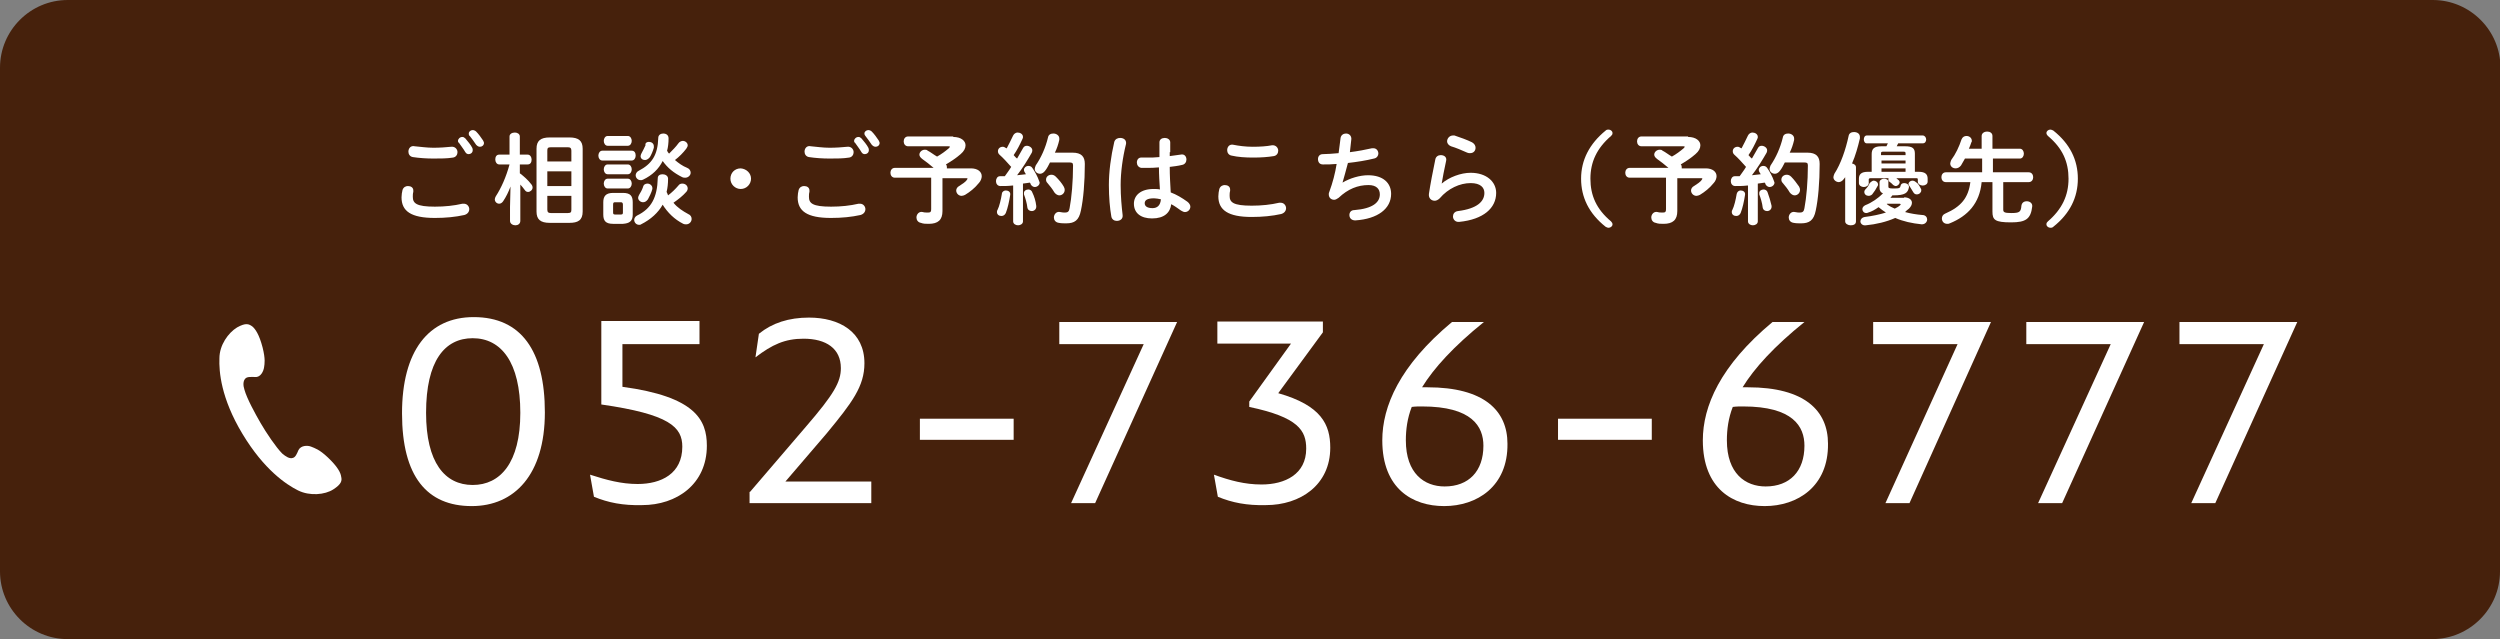
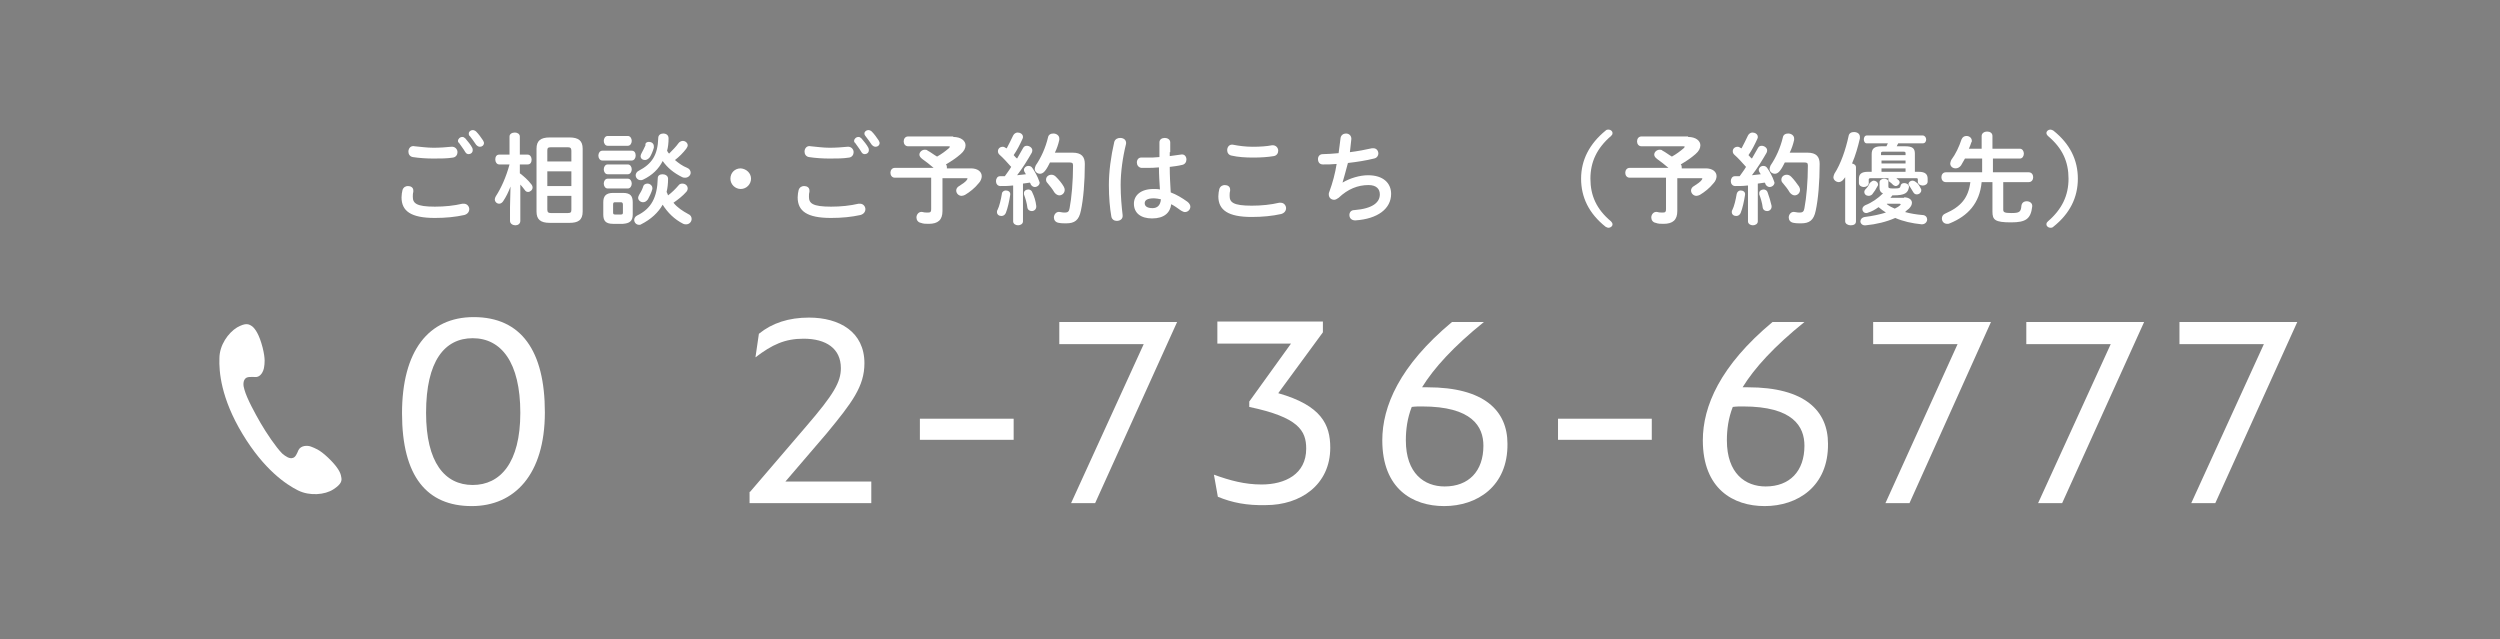
<svg xmlns="http://www.w3.org/2000/svg" version="1.1" id="レイヤー_1" x="0px" y="0px" viewBox="0 0 509.3 130.2" style="enable-background:new 0 0 509.3 130.2;" xml:space="preserve">
  <rect x="0" y="0" width="509.3" height="130.2" fill="#808080" stroke="none" />
  <style type="text/css">
	.st0{fill:#46210C;}
	.st1{fill:#FFFFFF;}
</style>
  <g>
    <g>
-       <path class="st0" d="M509.3,116.4c0,7.6-6.2,13.8-13.8,13.8H13.8C6.2,130.2,0,124,0,116.4V13.8C0,6.2,6.2,0,13.8,0h481.8    c7.6,0,13.8,6.2,13.8,13.8V116.4z" />
-     </g>
+       </g>
    <g>
      <g>
        <path class="st1" d="M81.9,84.2c0-12.7,5.4-19.6,14.6-19.6c9.7,0,14.5,6.9,14.5,19.4c0,12.7-6.2,19.1-14.9,19.1     C87,103.1,81.9,97.1,81.9,84.2z M106,84.1c0-10.3-3.9-15.2-9.7-15.2c-5.7,0-9.5,4.6-9.5,15.2c0,10.1,3.8,14.7,9.5,14.7     C101.9,98.8,106,94.3,106,84.1z" />
-         <path class="st1" d="M121,101.2l-0.8-4.5c3.4,1.1,6.4,1.9,9.7,1.9c4.8,0,9.1-2.1,9.1-7.6c0-4-2.6-6.6-16.5-8.6v-17h20v4.7h-15.7     v8.7c14.8,2,17.2,6.7,17.2,12c0,7.8-6.1,12.1-13.2,12.1C126.9,103,123.9,102.4,121,101.2z" />
        <path class="st1" d="M152.8,100.2l11.4-13.3c5.7-6.6,7.1-9.1,7.1-11.9c0-4-3-6-7.6-6c-3.8,0-6.4,1.2-9.8,3.8l0.7-4.8     c2.7-2.2,6.1-3.3,10.2-3.3c6.2,0,11.3,2.9,11.3,9.3c0,4.7-2.5,8-7.7,14.3l-8.4,9.8h17.5v4.4h-24.8V100.2z" />
        <path class="st1" d="M187.4,85.3h19.1v4.3h-19.1V85.3z" />
        <path class="st1" d="M233,70.1h-17.2v-4.5h24l-16.7,36.9h-4.9L233,70.1z" />
        <path class="st1" d="M248.1,101.2l-0.8-4.5c3.3,1.2,6.3,2,9.7,2c4.8,0,9.1-2.1,9.1-7.3c0-3.7-1.6-6.4-11.6-8.5v-1.1L263,70h-15     v-4.5h21.5v2.2l-9.1,12.4c8.8,2.5,10.6,6.4,10.6,11.1c0,7.6-6.1,11.7-13.1,11.7C254,103,251,102.4,248.1,101.2z" />
        <path class="st1" d="M294.2,103.1c-6.4,0-12.6-3.5-12.6-13.4c0-6.9,3.5-15.2,14.2-24.1h6.5c-6.2,5-10.2,9.4-12.6,13.3     c0.4,0,0.7,0,1.1,0c11.6,0,16.3,4.8,16.3,11.5C307.2,99.1,300.9,103.1,294.2,103.1z M294.3,99.1c4.9,0,7.9-3.1,7.9-8.3     c0-3.9-2.3-8-12.5-8c-0.7,0-1.4,0-2.1,0.1c-0.9,2.3-1.2,4.6-1.2,6.8C286.4,96.5,290.2,99.1,294.3,99.1z" />
        <path class="st1" d="M317.4,85.3h19.1v4.3h-19.1V85.3z" />
        <path class="st1" d="M359.5,103.1c-6.4,0-12.6-3.5-12.6-13.4c0-6.9,3.5-15.2,14.2-24.1h6.5c-6.2,5-10.2,9.4-12.6,13.3     c0.4,0,0.7,0,1.1,0c11.6,0,16.3,4.8,16.3,11.5C372.5,99.1,366.2,103.1,359.5,103.1z M359.7,99.1c4.9,0,7.9-3.1,7.9-8.3     c0-3.9-2.3-8-12.5-8c-0.7,0-1.4,0-2.1,0.1c-0.9,2.3-1.2,4.6-1.2,6.8C351.8,96.5,355.6,99.1,359.7,99.1z" />
        <path class="st1" d="M398.8,70.1h-17.2v-4.5h24L389,102.5h-4.9L398.8,70.1z" />
        <path class="st1" d="M430,70.1h-17.2v-4.5h24l-16.7,36.9h-4.9L430,70.1z" />
        <path class="st1" d="M461.2,70.1H444v-4.5h24l-16.7,36.9h-4.9L461.2,70.1z" />
      </g>
    </g>
    <g>
      <path class="st1" d="M81.8,40.2c0-0.5,0.1-1.1,0.2-1.5c0.2-0.6,0.7-0.8,1.1-0.8c0.6,0,1.1,0.3,1.1,0.9c0,0.1,0,0.2,0,0.3    c-0.1,0.3-0.1,0.7-0.1,1c0,1.3,0.7,2,4.5,2c2,0,3.9-0.2,5.6-0.6c0.1,0,0.2,0,0.3,0c0.7,0,1.1,0.6,1.1,1.1c0,0.5-0.3,1-1,1.2    c-1.8,0.4-3.8,0.6-6,0.6C83.7,44.4,81.8,43,81.8,40.2z M88.3,30.1c1.3,0,2.6-0.1,3.6-0.2c0.8-0.1,1.3,0.5,1.3,1.1    c0,0.5-0.3,1-0.9,1.1c-1.2,0.2-2.6,0.2-4,0.2c-1.4,0-2.9-0.1-4.2-0.3c-0.6-0.1-0.9-0.6-0.9-1.1c0-0.7,0.5-1.3,1.3-1.1    C85.6,29.9,87,30.1,88.3,30.1z M93.3,28.7c0-0.4,0.4-0.8,0.9-0.8c0.2,0,0.4,0.1,0.6,0.3c0.5,0.6,1.1,1.3,1.4,1.9    c0.1,0.2,0.1,0.3,0.1,0.5c0,0.5-0.4,0.8-0.8,0.8c-0.3,0-0.5-0.1-0.7-0.4c-0.4-0.7-0.9-1.3-1.3-1.9C93.3,29,93.3,28.8,93.3,28.7z     M95.5,27.2c0-0.4,0.4-0.7,0.8-0.7c0.2,0,0.5,0.1,0.7,0.3c0.5,0.5,1,1.2,1.4,1.8c0.1,0.2,0.2,0.4,0.2,0.5c0,0.5-0.4,0.8-0.8,0.8    c-0.3,0-0.5-0.1-0.8-0.4c-0.4-0.6-0.9-1.3-1.3-1.8C95.5,27.6,95.5,27.4,95.5,27.2z" />
      <path class="st1" d="M101.7,33.5c-0.5,0-0.8-0.5-0.8-1s0.2-1,0.8-1h2.1v-3.7c0-0.5,0.5-0.8,1.1-0.8c0.5,0,1,0.3,1,0.8v3.7h1.6    c0.5,0,0.8,0.5,0.8,1s-0.2,1-0.8,1h-1.6v1.8c0.8,0.6,1.7,1.4,2.3,2.2c0.2,0.2,0.3,0.5,0.3,0.7c0,0.5-0.5,0.9-0.9,0.9    c-0.3,0-0.5-0.1-0.7-0.4c-0.3-0.4-0.6-0.8-0.9-1.1V45c0,0.6-0.5,0.9-1,0.9c-0.5,0-1.1-0.3-1.1-0.9v-2.8l0.1-4.2    c-0.4,1.1-0.9,2.1-1.5,3c-0.2,0.3-0.5,0.5-0.8,0.5c-0.5,0-0.9-0.4-0.9-0.9c0-0.2,0.1-0.4,0.2-0.6c1.1-1.7,2.1-3.9,2.8-6.5H101.7z     M112,45.4c-1.9,0-2.7-0.7-2.7-2.3V30.3c0-1.6,0.8-2.3,2.7-2.3h4c1.9,0,2.7,0.7,2.7,2.3v12.8c0,1.8-1,2.3-2.7,2.3H112z     M116.4,30.7c0-0.5-0.2-0.7-0.7-0.7h-3.5c-0.6,0-0.7,0.2-0.7,0.7v2.2h4.9V30.7z M111.5,37.9h4.9v-3h-4.9V37.9z M115.7,43.4    c0.6,0,0.7-0.2,0.7-0.7v-2.8h-4.9v2.8c0,0.5,0.2,0.7,0.7,0.7H115.7z" />
      <path class="st1" d="M122.7,32.7c-0.5,0-0.8-0.5-0.8-1s0.3-1,0.8-1h6c0.6,0,0.8,0.5,0.8,1s-0.3,1-0.8,1H122.7z M124.9,45.6    c-1.5,0-2-0.6-2-1.9v-2.5c0-1.2,0.5-1.9,2-1.9h2c1.5,0,2,0.6,2,1.9v2.5c0,1.4-0.7,1.8-2,1.9H124.9z M123.8,29.7    c-0.5,0-0.8-0.5-0.8-1c0-0.5,0.3-1,0.8-1h4.1c0.5,0,0.8,0.5,0.8,1c0,0.5-0.3,1-0.8,1H123.8z M123.8,35.5c-0.5,0-0.8-0.5-0.8-1    c0-0.5,0.3-1,0.8-1h4.1c0.5,0,0.8,0.5,0.8,1c0,0.5-0.3,1-0.8,1H123.8z M123.8,38.4c-0.5,0-0.8-0.5-0.8-1c0-0.5,0.3-1,0.8-1h4.1    c0.5,0,0.8,0.5,0.8,1c0,0.5-0.3,1-0.8,1H123.8z M126.5,43.7c0.3,0,0.4-0.1,0.4-0.4v-1.6c0-0.3-0.1-0.5-0.4-0.5h-1.2    c-0.3,0-0.4,0.1-0.4,0.5v1.6c0,0.3,0.1,0.4,0.4,0.4H126.5z M130.6,45.7c-0.1,0.1-0.3,0.1-0.4,0.1c-0.6,0-1-0.5-1-1    c0-0.3,0.2-0.7,0.6-0.9c2.9-1.4,4.1-3.7,4.2-7.6c0-0.6,0.5-0.8,1-0.8c0.5,0,1.1,0.3,1.1,0.9c0,1-0.1,1.9-0.3,2.7    c0.1,0.2,0.2,0.4,0.3,0.7c0.8-0.6,1.5-1.3,2.1-2c0.2-0.3,0.5-0.4,0.8-0.4c0.6,0,1.1,0.4,1.1,1c0,0.2-0.1,0.5-0.3,0.7    c-0.7,0.8-1.6,1.5-2.6,2.2c0.8,1,1.9,1.7,3,2.3c0.5,0.2,0.7,0.6,0.7,1c0,0.6-0.5,1.1-1.1,1.1c-0.2,0-0.4,0-0.6-0.1    c-1.8-0.9-3.2-2.3-4.2-3.9C134.1,43.3,132.6,44.7,130.6,45.7z M131,36.6c-0.2,0.1-0.3,0.1-0.5,0.1c-0.6,0-1-0.5-1-1    c0-0.3,0.2-0.7,0.6-0.9c2.7-1.4,3.9-3.2,4-6.7c0-0.6,0.5-0.9,1-0.9c0.6,0,1.1,0.3,1.1,1c0,0.9-0.1,1.8-0.3,2.5    c0.1,0.2,0.2,0.4,0.4,0.6c0.7-0.7,1.4-1.4,1.9-2.1c0.2-0.3,0.6-0.5,0.9-0.5c0.5,0,1,0.4,1,0.9c0,0.2-0.1,0.4-0.3,0.7    c-0.7,0.9-1.4,1.6-2.3,2.3c0.7,0.6,1.5,1.2,2.5,1.6c0.5,0.2,0.7,0.6,0.7,1c0,0.5-0.5,1-1.1,1c-0.2,0-0.4,0-0.6-0.1    c-1.8-0.9-3-1.9-4-3.3C134.2,34.4,132.9,35.7,131,36.6z M131.9,37.4c0.5,0,1,0.4,1,0.9c0,0.1,0,0.2,0,0.2    c-0.2,0.8-0.6,1.5-0.9,2.1c-0.3,0.4-0.6,0.6-1,0.6c-0.5,0-1-0.4-1-0.9c0-0.2,0.1-0.4,0.2-0.6c0.3-0.5,0.6-1,0.8-1.6    C131.1,37.6,131.5,37.4,131.9,37.4z M132.2,28.9c0.5,0,1,0.3,1,0.9c0,0.1,0,0.2,0,0.3c-0.2,0.7-0.5,1.4-0.8,1.9    c-0.3,0.4-0.7,0.6-1,0.6c-0.5,0-0.9-0.3-0.9-0.8c0-0.2,0.1-0.4,0.2-0.6c0.3-0.5,0.5-1,0.8-1.6C131.4,29.1,131.8,28.9,132.2,28.9z" />
      <path class="st1" d="M153,36.4c0,1.1-0.9,2.1-2.1,2.1c-1.1,0-2.1-0.9-2.1-2.1s0.9-2.1,2.1-2.1C152.1,34.4,153,35.3,153,36.4z" />
      <path class="st1" d="M162.5,40.2c0-0.5,0.1-1.1,0.2-1.5c0.2-0.6,0.7-0.8,1.1-0.8c0.6,0,1.1,0.3,1.1,0.9c0,0.1,0,0.2,0,0.3    c-0.1,0.3-0.1,0.7-0.1,1c0,1.3,0.7,2,4.5,2c2,0,3.9-0.2,5.6-0.6c0.1,0,0.2,0,0.3,0c0.7,0,1.1,0.6,1.1,1.1c0,0.5-0.3,1-1,1.2    c-1.8,0.4-3.8,0.6-6,0.6C164.4,44.4,162.5,43,162.5,40.2z M169,30.1c1.3,0,2.6-0.1,3.6-0.2c0.8-0.1,1.3,0.5,1.3,1.1    c0,0.5-0.3,1-0.9,1.1c-1.2,0.2-2.6,0.2-4,0.2c-1.4,0-2.9-0.1-4.2-0.3c-0.6-0.1-0.9-0.6-0.9-1.1c0-0.7,0.5-1.3,1.3-1.1    C166.3,29.9,167.7,30.1,169,30.1z M174,28.7c0-0.4,0.4-0.8,0.9-0.8c0.2,0,0.4,0.1,0.6,0.3c0.5,0.6,1.1,1.3,1.4,1.9    c0.1,0.2,0.1,0.3,0.1,0.5c0,0.5-0.4,0.8-0.8,0.8c-0.3,0-0.5-0.1-0.7-0.4c-0.4-0.7-0.9-1.3-1.3-1.9C174,29,174,28.8,174,28.7z     M176.1,27.2c0-0.4,0.4-0.7,0.8-0.7c0.2,0,0.5,0.1,0.7,0.3c0.5,0.5,1,1.2,1.4,1.8c0.1,0.2,0.2,0.4,0.2,0.5c0,0.5-0.4,0.8-0.8,0.8    c-0.3,0-0.5-0.1-0.8-0.4c-0.4-0.6-0.9-1.3-1.3-1.8C176.2,27.6,176.1,27.4,176.1,27.2z" />
      <path class="st1" d="M194.2,27.9c1.6,0,2.5,0.8,2.5,1.7c0,0.6-0.3,1.2-1,1.8c-0.9,0.8-2,1.5-3,2.1c0.2,0.2,0.2,0.4,0.2,0.6    c0,0.1,0,0.1,0,0.2h4.9c1.4,0,2.2,0.7,2.2,1.6c0,0.4-0.2,1-0.6,1.4c-0.8,1-1.8,1.8-2.8,2.4c-0.2,0.1-0.5,0.2-0.7,0.2    c-0.6,0-1.1-0.5-1.1-1.1c0-0.3,0.2-0.7,0.6-0.9c0.6-0.4,1.3-0.8,1.6-1.3c0.1-0.1,0.1-0.2,0.1-0.2c0-0.1-0.1-0.1-0.3-0.1h-4.8v6.7    c0,1.8-0.9,2.6-2.8,2.6c-0.6,0-1.1,0-1.6-0.2c-0.6-0.1-0.9-0.6-0.9-1.1c0-0.6,0.5-1.3,1.3-1.1c0.3,0.1,0.6,0.1,1.1,0.1    c0.5,0,0.6-0.2,0.6-0.7v-6.4h-7.4c-0.6,0-0.9-0.5-0.9-1c0-0.5,0.3-1,0.9-1h7.9c-0.8-0.7-1.6-1.3-2.3-1.8c-0.4-0.3-0.6-0.6-0.6-0.9    c0-0.5,0.5-1,1.1-1c0.2,0,0.4,0,0.6,0.2c0.6,0.3,1.2,0.8,1.9,1.2c0.9-0.5,1.7-1.1,2.4-1.7c0.1-0.1,0.2-0.2,0.2-0.3    c0-0.1-0.1-0.1-0.4-0.1H185c-0.6,0-0.9-0.5-0.9-1c0-0.5,0.3-1,0.9-1H194.2z" />
      <path class="st1" d="M206.2,37.8c-0.8,0.1-1.6,0.1-2.4,0.1c-0.6,0-0.9-0.5-0.9-1s0.3-1,0.8-1c0.3,0,0.7,0,1,0    c0.4-0.6,0.9-1.2,1.3-1.9c-0.8-0.9-1.6-1.8-2.4-2.5c-0.2-0.2-0.3-0.4-0.3-0.7c0-0.5,0.4-0.9,1-0.9c0.2,0,0.4,0.1,0.7,0.3l0.1,0    c0.4-0.8,0.9-1.7,1.3-2.6c0.2-0.4,0.6-0.6,0.9-0.6c0.5,0,1.1,0.3,1.1,0.9c0,0.1,0,0.2-0.1,0.4c-0.5,1.1-1.1,2.3-1.8,3.3    c0.2,0.2,0.4,0.5,0.7,0.7c0.4-0.7,0.8-1.4,1.2-2.1c0.2-0.4,0.5-0.5,0.8-0.5c0.5,0,1.1,0.4,1.1,0.9c0,0.1,0,0.3-0.1,0.5    c-0.8,1.4-1.9,3.2-3,4.6c0.6-0.1,1.2-0.1,1.8-0.2c-0.1-0.2-0.2-0.3-0.3-0.5s-0.1-0.3-0.1-0.4c0-0.4,0.4-0.8,0.9-0.8    c0.3,0,0.6,0.1,0.8,0.4c0.5,0.7,1.1,1.8,1.4,2.7c0,0.1,0.1,0.2,0.1,0.3c0,0.5-0.5,0.9-1,0.9c-0.3,0-0.6-0.2-0.8-0.5    c0-0.1-0.1-0.3-0.2-0.4c-0.4,0.1-0.9,0.1-1.4,0.2v7.7c0,0.5-0.5,0.8-1,0.8c-0.5,0-1-0.3-1-0.8V37.8z M204.9,38.8    c0.5,0,1,0.3,0.9,0.9c-0.2,1.3-0.5,2.7-0.9,3.7c-0.2,0.4-0.5,0.6-0.9,0.6c-0.5,0-0.9-0.3-0.9-0.8c0-0.1,0-0.3,0.1-0.4    c0.4-0.8,0.7-2.1,0.9-3.3C204.1,39.1,204.5,38.8,204.9,38.8z M211.1,41.9c0.1,0.7-0.4,1.1-0.9,1.1c-0.4,0-0.8-0.2-0.9-0.7    c-0.1-0.9-0.4-1.9-0.7-2.7c0-0.1,0-0.2,0-0.3c0-0.4,0.4-0.7,0.9-0.7c0.3,0,0.7,0.2,0.8,0.6C210.7,40,211,41,211.1,41.9z     M218.5,31.1c1.8,0,2.5,0.8,2.5,2.3c0,3.7-0.3,7.2-0.8,9.5c-0.4,2-1.3,2.6-3,2.6c-0.5,0-1,0-1.5-0.1c-0.7-0.1-1-0.6-1-1.1    c0-0.6,0.5-1.3,1.3-1.1c0.4,0.1,0.7,0.1,1,0.1c0.5,0,0.8-0.2,0.9-0.9c0.4-2.1,0.7-5.4,0.7-8.7c0-0.5-0.2-0.6-0.7-0.6h-4    c-0.3,0.6-0.6,1.2-1,1.7c-0.3,0.4-0.7,0.6-1,0.6c-0.6,0-1.1-0.4-1.1-1c0-0.2,0.1-0.4,0.2-0.7c1.1-1.6,2-3.6,2.5-5.7    c0.1-0.6,0.6-0.8,1.1-0.8c0.6,0,1.2,0.4,1.2,1c0,0.1,0,0.2,0,0.3c-0.2,0.9-0.5,1.8-0.9,2.6H218.5z M216.7,38    c0.1,0.2,0.2,0.4,0.2,0.7c0,0.6-0.5,1.1-1.1,1.1c-0.3,0-0.7-0.2-1-0.6c-0.4-0.7-0.9-1.3-1.4-1.9c-0.2-0.2-0.3-0.4-0.3-0.7    c0-0.6,0.5-1,1.1-1c0.3,0,0.6,0.1,0.9,0.4C215.7,36.6,216.3,37.3,216.7,38z" />
      <path class="st1" d="M228.2,28.1c0.7,0,1.3,0.4,1.2,1.2c-0.7,2.8-1.1,5.8-1.1,8.4c0,2.3,0.2,4.4,0.4,6.1c0.1,0.8-0.5,1.2-1.2,1.2    c-0.5,0-1-0.3-1.1-0.9c-0.3-1.7-0.5-3.9-0.5-6.4c0-2.7,0.4-5.8,1.1-8.8C227.2,28.3,227.7,28.1,228.2,28.1z M238.3,31    c0,0.3,0,0.5,0,0.8c0.8-0.1,1.5-0.2,2.2-0.3c0.8-0.2,1.2,0.4,1.2,1c0,0.5-0.3,1-0.9,1.1c-0.8,0.2-1.7,0.3-2.5,0.4    c0,1.8,0.1,3.5,0.2,5.2c1.1,0.4,2.3,1.1,3.4,1.9c0.4,0.3,0.6,0.7,0.6,1c0,0.6-0.5,1.1-1.1,1.1c-0.2,0-0.5-0.1-0.8-0.3    c-0.7-0.5-1.4-1-2-1.3c-0.2,1.7-1.4,2.9-3.9,2.9c-2.3,0-3.7-1.1-3.7-3c0-1.7,1.4-3,4-3c0.4,0,0.9,0,1.3,0.1    c-0.1-1.5-0.2-3-0.2-4.5c-0.9,0.1-1.7,0.1-2.5,0.1c-0.4,0-0.8,0-1.1,0c-0.6-0.1-0.9-0.6-0.9-1.1c0-0.5,0.3-1.1,1.1-1    c0.3,0,0.6,0,1,0c0.8,0,1.6,0,2.5-0.1c0-0.3,0-0.7,0-1v-2c0-0.6,0.5-0.9,1.1-0.9c0.5,0,1.1,0.3,1.1,0.9V31z M236.5,40.6    c-0.5-0.1-1-0.2-1.4-0.2c-1.4,0-1.9,0.4-1.9,1c0,0.6,0.5,1,1.6,1C235.7,42.4,236.4,41.9,236.5,40.6z" />
      <path class="st1" d="M248.2,40c0-0.5,0.1-1.1,0.2-1.5c0.2-0.6,0.7-0.8,1.1-0.8c0.6,0,1.1,0.3,1.1,0.9c0,0.1,0,0.2,0,0.3    c-0.1,0.3-0.1,0.7-0.1,1c0,1.3,0.7,2,4.5,2c2,0,3.9-0.2,5.6-0.6c0.1,0,0.2,0,0.3,0c0.7,0,1.1,0.6,1.1,1.1c0,0.5-0.3,1-1,1.2    c-1.8,0.4-3.8,0.6-6,0.6C250.2,44.2,248.2,42.8,248.2,40z M255.2,29.9c1.5,0,2.9-0.1,3.9-0.3c0.8-0.1,1.3,0.5,1.3,1.1    c0,0.5-0.3,1-0.9,1.1c-1.2,0.2-2.6,0.3-4.2,0.3c-1.6,0-3.1-0.1-4.4-0.4c-0.6-0.1-0.9-0.6-0.9-1.1c0-0.7,0.5-1.3,1.3-1.1    C252.3,29.7,253.7,29.9,255.2,29.9z" />
      <path class="st1" d="M273.5,37.2c1.5-0.9,3.5-1.5,5.2-1.5c3.1,0,4.7,1.6,4.7,3.8c0,3-2.7,5.1-7.3,5.4c-0.8,0-1.2-0.5-1.2-1.1    c0-0.5,0.3-1,1-1c3.8-0.3,5.2-1.6,5.2-3.2c0-1.1-0.7-1.9-2.3-1.9c-2.2,0-4.2,0.8-6.1,2.6c-0.3,0.2-0.6,0.4-0.9,0.4    c-0.6,0-1.1-0.4-1.1-1.1c0-0.2,0-0.3,0.1-0.5c0.7-1.9,1.2-3.8,1.5-5.7c-1,0.1-1.9,0.1-2.8,0.1c-0.7,0-1-0.5-1-1.1c0-0.5,0.3-1,1-1    c0.9,0,2-0.1,3.2-0.2c0.1-1,0.3-2,0.4-3.1c0.1-0.6,0.6-0.9,1.1-0.9c0.6,0,1.1,0.4,1.1,1.1c-0.1,0.9-0.2,1.8-0.3,2.7    c1.6-0.2,3.2-0.5,4.5-0.8c0.1,0,0.2,0,0.3,0c0.6,0,1,0.5,1,1.1c0,0.4-0.3,0.9-0.9,1c-1.6,0.4-3.5,0.7-5.3,0.9    C274.2,34.8,273.8,36.1,273.5,37.2L273.5,37.2z" />
-       <path class="st1" d="M293.7,37.4c1.5-1.3,3.9-2.2,5.9-2.2c3.2,0,5.2,1.8,5.2,4.1c0,3.1-2.6,5.4-7.5,5.9c-0.8,0.1-1.3-0.5-1.3-1.1    c0-0.5,0.3-1,1-1.1c4-0.5,5.4-2,5.4-3.7c0-1.1-0.8-2-2.8-2c-2.2,0-4.6,1.1-6.3,3.1c-0.3,0.3-0.7,0.5-1,0.5c-0.7,0-1.3-0.5-1.2-1.4    c0.3-2,0.8-4.6,1.3-7c0.1-0.6,0.6-0.9,1.1-0.9c0.7,0,1.3,0.4,1.1,1.2C294.2,34.6,293.9,36.2,293.7,37.4L293.7,37.4z M299.9,29    c0.5,0.3,0.7,0.7,0.7,1.1c0,0.6-0.4,1.1-1.1,1.1c-0.2,0-0.4,0-0.6-0.1c-1.1-0.5-2.3-1-3.3-1.3c-0.5-0.2-0.8-0.6-0.8-1    c0-0.6,0.5-1.2,1.2-1.2c0.1,0,0.2,0,0.3,0C297.5,28,298.9,28.5,299.9,29z" />
      <path class="st1" d="M327.1,26.6c0.2-0.2,0.4-0.2,0.6-0.2c0.4,0,0.8,0.3,0.8,0.7c0,0.3-0.1,0.4-0.3,0.6c-2.9,2.5-4.2,5.3-4.2,8.7    s1.2,6.2,4.2,8.7c0.2,0.2,0.3,0.4,0.3,0.6c0,0.4-0.4,0.7-0.8,0.7c-0.2,0-0.4-0.1-0.6-0.2c-3.4-2.7-5-6-5-9.8    S323.8,29.3,327.1,26.6z" />
      <path class="st1" d="M343.9,27.9c1.6,0,2.5,0.8,2.5,1.7c0,0.6-0.3,1.2-1,1.8c-0.9,0.8-2,1.5-3,2.1c0.2,0.2,0.2,0.4,0.2,0.6    c0,0.1,0,0.1,0,0.2h4.9c1.4,0,2.2,0.7,2.2,1.6c0,0.4-0.2,1-0.6,1.4c-0.8,1-1.8,1.8-2.8,2.4c-0.2,0.1-0.5,0.2-0.7,0.2    c-0.6,0-1.1-0.5-1.1-1.1c0-0.3,0.2-0.7,0.6-0.9c0.6-0.4,1.3-0.8,1.6-1.3c0.1-0.1,0.1-0.2,0.1-0.2c0-0.1-0.1-0.1-0.3-0.1h-4.8v6.7    c0,1.8-0.9,2.6-2.8,2.6c-0.6,0-1.1,0-1.6-0.2c-0.6-0.1-0.9-0.6-0.9-1.1c0-0.6,0.5-1.3,1.3-1.1c0.3,0.1,0.6,0.1,1.1,0.1    c0.5,0,0.6-0.2,0.6-0.7v-6.4h-7.4c-0.6,0-0.9-0.5-0.9-1c0-0.5,0.3-1,0.9-1h7.9c-0.8-0.7-1.6-1.3-2.3-1.8c-0.4-0.3-0.6-0.6-0.6-0.9    c0-0.5,0.5-1,1.1-1c0.2,0,0.4,0,0.6,0.2c0.6,0.3,1.2,0.8,1.9,1.2c0.9-0.5,1.7-1.1,2.4-1.7c0.1-0.1,0.2-0.2,0.2-0.3    c0-0.1-0.1-0.1-0.4-0.1h-8.4c-0.6,0-0.9-0.5-0.9-1c0-0.5,0.3-1,0.9-1H343.9z" />
      <path class="st1" d="M355.9,37.8c-0.8,0.1-1.6,0.1-2.4,0.1c-0.6,0-0.9-0.5-0.9-1s0.3-1,0.8-1c0.3,0,0.7,0,1,0    c0.4-0.6,0.9-1.2,1.3-1.9c-0.8-0.9-1.6-1.8-2.4-2.5c-0.2-0.2-0.3-0.4-0.3-0.7c0-0.5,0.4-0.9,1-0.9c0.2,0,0.4,0.1,0.7,0.3l0.1,0    c0.4-0.8,0.9-1.7,1.3-2.6c0.2-0.4,0.6-0.6,0.9-0.6c0.5,0,1.1,0.3,1.1,0.9c0,0.1,0,0.2-0.1,0.4c-0.5,1.1-1.1,2.3-1.8,3.3    c0.2,0.2,0.4,0.5,0.7,0.7c0.4-0.7,0.8-1.4,1.2-2.1c0.2-0.4,0.5-0.5,0.8-0.5c0.5,0,1.1,0.4,1.1,0.9c0,0.1,0,0.3-0.1,0.5    c-0.8,1.4-1.9,3.2-3,4.6c0.6-0.1,1.2-0.1,1.8-0.2c-0.1-0.2-0.2-0.3-0.3-0.5s-0.1-0.3-0.1-0.4c0-0.4,0.4-0.8,0.9-0.8    c0.3,0,0.6,0.1,0.8,0.4c0.5,0.7,1.1,1.8,1.4,2.7c0,0.1,0.1,0.2,0.1,0.3c0,0.5-0.5,0.9-1,0.9c-0.3,0-0.6-0.2-0.8-0.5    c0-0.1-0.1-0.3-0.2-0.4c-0.4,0.1-0.9,0.1-1.4,0.2v7.7c0,0.5-0.5,0.8-1,0.8c-0.5,0-1-0.3-1-0.8V37.8z M354.6,38.8    c0.5,0,1,0.3,0.9,0.9c-0.2,1.3-0.5,2.7-0.9,3.7c-0.2,0.4-0.5,0.6-0.9,0.6c-0.5,0-0.9-0.3-0.9-0.8c0-0.1,0-0.3,0.1-0.4    c0.4-0.8,0.7-2.1,0.9-3.3C353.9,39.1,354.2,38.8,354.6,38.8z M360.9,41.9c0.1,0.7-0.4,1.1-0.9,1.1c-0.4,0-0.8-0.2-0.9-0.7    c-0.1-0.9-0.4-1.9-0.7-2.7c0-0.1,0-0.2,0-0.3c0-0.4,0.4-0.7,0.9-0.7c0.3,0,0.7,0.2,0.8,0.6C360.4,40,360.7,41,360.9,41.9z     M368.2,31.1c1.8,0,2.5,0.8,2.5,2.3c0,3.7-0.3,7.2-0.8,9.5c-0.4,2-1.3,2.6-3,2.6c-0.5,0-1,0-1.5-0.1c-0.7-0.1-1-0.6-1-1.1    c0-0.6,0.5-1.3,1.3-1.1c0.4,0.1,0.7,0.1,1,0.1c0.5,0,0.8-0.2,0.9-0.9c0.4-2.1,0.7-5.4,0.7-8.7c0-0.5-0.2-0.6-0.7-0.6h-4    c-0.3,0.6-0.6,1.2-1,1.7c-0.3,0.4-0.7,0.6-1,0.6c-0.6,0-1.1-0.4-1.1-1c0-0.2,0.1-0.4,0.2-0.7c1.1-1.6,2-3.6,2.5-5.7    c0.1-0.6,0.6-0.8,1.1-0.8c0.6,0,1.2,0.4,1.2,1c0,0.1,0,0.2,0,0.3c-0.2,0.9-0.5,1.8-0.9,2.6H368.2z M366.5,38    c0.1,0.2,0.2,0.4,0.2,0.7c0,0.6-0.5,1.1-1.1,1.1c-0.3,0-0.7-0.2-1-0.6c-0.4-0.7-0.9-1.3-1.4-1.9c-0.2-0.2-0.3-0.4-0.3-0.7    c0-0.6,0.5-1,1.1-1c0.3,0,0.6,0.1,0.9,0.4C365.5,36.6,366,37.3,366.5,38z" />
      <path class="st1" d="M375.9,36.1c-0.1,0.1-0.2,0.3-0.3,0.4c-0.3,0.4-0.7,0.6-1,0.6c-0.5,0-1.1-0.4-1.1-1c0-0.2,0.1-0.4,0.2-0.7    c1.3-2,2.3-4.9,2.9-7.7c0.1-0.6,0.6-0.8,1.1-0.8c0.6,0,1.2,0.3,1.2,1c0,0.1,0,0.2,0,0.3c-0.4,1.7-0.9,3.5-1.6,5.1    c0.4,0.1,0.8,0.3,0.8,0.8v11c0,0.6-0.5,0.8-1.1,0.8c-0.5,0-1.1-0.3-1.1-0.8V36.1z M390.9,35c1.3,0,1.8,0.5,1.8,1.4V37    c0,0.5-0.5,0.8-1,0.8c-0.5,0-1-0.3-1-0.8v-0.4c0-0.3-0.1-0.3-0.4-0.3h-4c0.2,0.1,0.3,0.3,0.5,0.4c0.1,0.1,0.2,0.3,0.2,0.4    c0,0.4-0.4,0.8-0.8,0.8c-0.2,0-0.3-0.1-0.5-0.2c-0.3-0.3-0.5-0.5-0.8-0.7c-0.2-0.1-0.2-0.3-0.2-0.5c0-0.1,0-0.2,0.1-0.2h-3.7    c-0.3,0-0.4,0.1-0.4,0.3v0.7c0,0.5-0.5,0.8-1,0.8c-0.5,0-1-0.3-1-0.8v-0.9c0-0.9,0.5-1.4,1.8-1.4h0.8v-3.6c0-1.1,0.5-1.6,2-1.6h1    c0.1-0.2,0.2-0.4,0.3-0.6h-4.3c-0.4,0-0.6-0.4-0.6-0.8c0-0.4,0.2-0.8,0.6-0.8h11.4c0.4,0,0.7,0.4,0.7,0.8c0,0.4-0.2,0.8-0.7,0.8    h-5c-0.1,0.2-0.2,0.4-0.3,0.6h1.7c1.5,0,2,0.4,2,1.5V35H390.9z M387.9,40.2c1,0,1.6,0.5,1.6,1.1c0,0.4-0.2,0.8-0.6,1.2    c-0.3,0.2-0.6,0.5-0.8,0.7c1.1,0.3,2.3,0.5,3.5,0.6c0.7,0,1,0.5,1,0.9c0,0.5-0.4,1-1.1,1c-2-0.2-3.8-0.6-5.4-1.3    c-1.8,0.8-3.9,1.3-6,1.5c-0.7,0.1-1.1-0.4-1.1-0.8c0-0.4,0.3-0.8,0.9-0.9c1.6-0.2,3-0.5,4.3-0.9c-0.5-0.3-1-0.7-1.5-1.1    c-0.7,0.5-1.4,0.9-2.1,1.1c-0.2,0.1-0.3,0.1-0.4,0.1c-0.5,0-0.8-0.4-0.8-0.8c0-0.3,0.2-0.6,0.6-0.8c1.3-0.5,2.6-1.4,3.6-2.4    c-0.5-0.2-0.7-0.6-0.7-1.1v-1.2c0-0.4,0.5-0.7,0.9-0.7c0.4,0,0.9,0.2,0.9,0.6V38c0,0.3,0.1,0.4,1.1,0.4c1.2,0,1.3-0.1,1.4-0.6    c0.1-0.4,0.4-0.5,0.8-0.5c0.4,0,0.9,0.3,0.9,0.8c-0.2,1.2-0.8,1.7-3.2,1.7c-0.1,0-0.1,0-0.2,0c-0.1,0.2-0.3,0.4-0.4,0.5H387.9z     M381.7,36.8c0.4,0,0.9,0.3,0.9,0.8c0,0.1,0,0.2-0.1,0.3c-0.3,0.6-0.7,1.2-1.1,1.7c-0.2,0.2-0.5,0.3-0.7,0.3    c-0.5,0-0.9-0.3-0.9-0.8c0-0.2,0.1-0.4,0.2-0.5c0.4-0.4,0.7-0.8,0.9-1.3C381.2,37,381.5,36.8,381.7,36.8z M388.2,31.6v-0.4    c0-0.2-0.1-0.3-0.4-0.3h-4.2c-0.3,0-0.4,0.1-0.4,0.3v0.4H388.2z M383.3,33.3h4.9v-0.6h-4.9V33.3z M388.2,34.3h-4.9V35h4.9V34.3z     M384.4,41.6c0.5,0.4,1.1,0.7,1.6,0.9c0.4-0.2,0.8-0.4,1.1-0.7c0.1-0.1,0.1-0.1,0.1-0.2c0,0-0.1-0.1-0.2-0.1H384.4z M391.3,38.4    c0.1,0.1,0.1,0.2,0.1,0.4c0,0.4-0.4,0.8-0.9,0.8c-0.3,0-0.5-0.1-0.7-0.4c-0.3-0.5-0.6-1-0.8-1.3c-0.1-0.1-0.2-0.3-0.2-0.4    c0-0.4,0.4-0.7,0.8-0.7c0.2,0,0.5,0.1,0.7,0.3C390.7,37.3,391,37.8,391.3,38.4z" />
      <path class="st1" d="M413.3,35.1c0.6,0,0.9,0.5,0.9,1c0,0.5-0.3,1-0.9,1h-5.2v5.6c0,0.5,0.2,0.7,1.6,0.7c1.7,0,2-0.2,2.1-1.5    c0.1-0.6,0.5-0.9,1.1-0.9c0.6,0,1.2,0.4,1.1,1.1c-0.3,2.5-1.3,3.2-4.3,3.2c-3.3,0-3.8-0.5-3.8-2.2v-6h-2.2    c-0.4,4.3-2.8,6.9-6.5,8.4c-0.2,0.1-0.3,0.1-0.5,0.1c-0.7,0-1.1-0.5-1.1-1.1c0-0.4,0.2-0.8,0.7-1c3.2-1.4,4.7-3.2,5.1-6.4h-5    c-0.6,0-0.9-0.5-0.9-1c0-0.5,0.3-1,0.9-1h7.4v-2.8h-3.5c-0.3,0.5-0.5,0.9-0.8,1.4c-0.3,0.4-0.7,0.6-1.1,0.6c-0.6,0-1.1-0.4-1.1-1    c0-0.2,0.1-0.4,0.2-0.7c0.9-1.2,1.6-2.7,2.1-4.2c0.2-0.5,0.6-0.7,1-0.7c0.6,0,1.1,0.4,1.1,1c0,0.1,0,0.2-0.1,0.3    c-0.1,0.4-0.3,0.8-0.5,1.3h2.6v-2.6c0-0.6,0.6-0.9,1.1-0.9c0.6,0,1.1,0.3,1.1,0.9v2.6h5.6c0.5,0,0.8,0.5,0.8,1c0,0.5-0.3,1-0.8,1    H406v2.8H413.3z" />
      <path class="st1" d="M418.3,46.2c-0.2,0.2-0.4,0.2-0.6,0.2c-0.4,0-0.8-0.3-0.8-0.7c0-0.3,0.1-0.4,0.3-0.6c2.9-2.5,4.2-5.3,4.2-8.7    s-1.2-6.2-4.2-8.7c-0.2-0.2-0.3-0.4-0.3-0.6c0-0.4,0.4-0.7,0.8-0.7c0.2,0,0.4,0.1,0.6,0.2c3.4,2.7,5,6,5,9.8    S421.7,43.5,418.3,46.2z" />
    </g>
    <path class="st1" d="M44.7,73c-0.1,2.7,0.3,8.1,4.7,15.4c4.4,7.3,8.9,10.3,11.3,11.5c2.4,1.2,5.5,0.9,7.2-0.2   c1.7-1.1,1.8-1.8,1.6-2.6c-0.1-0.8-0.7-2-2.7-3.9c-1.8-1.7-2.7-1.9-3.4-2.2c-0.7-0.3-2.1-0.3-2.6,0.7c-0.3,0.7-0.6,1.5-1.2,1.6   c-0.6,0.2-1.4-0.3-2.1-0.9c-1.3-1.3-3.3-4.3-4.4-6.2c-1.1-1.9-2.8-5-3.3-6.8c-0.3-0.9-0.3-1.8,0.2-2.3c0.4-0.4,1.2-0.3,2-0.3   c1.1,0.1,1.7-1.2,1.8-2c0.1-0.7,0.3-1.6-0.3-4c-0.7-2.7-1.5-3.8-2.1-4.3c-0.7-0.5-1.3-0.8-3.1,0.2C46.5,67.8,44.7,70.3,44.7,73z" />
  </g>
</svg>